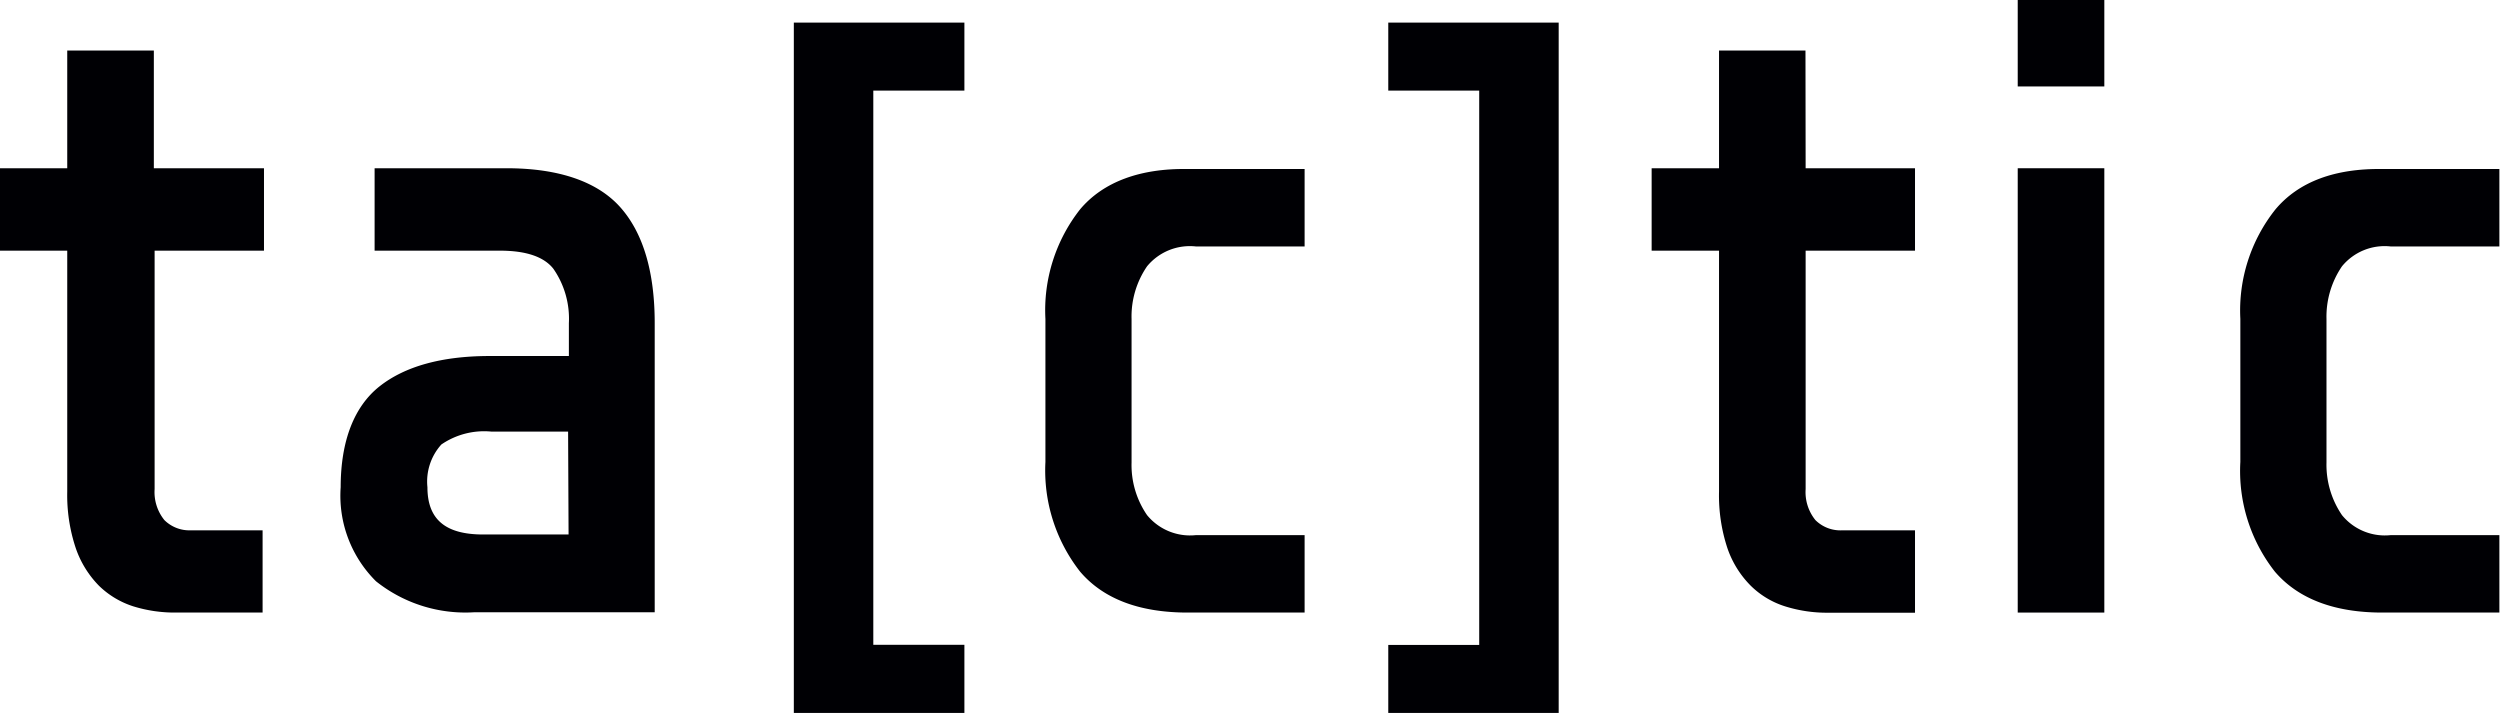
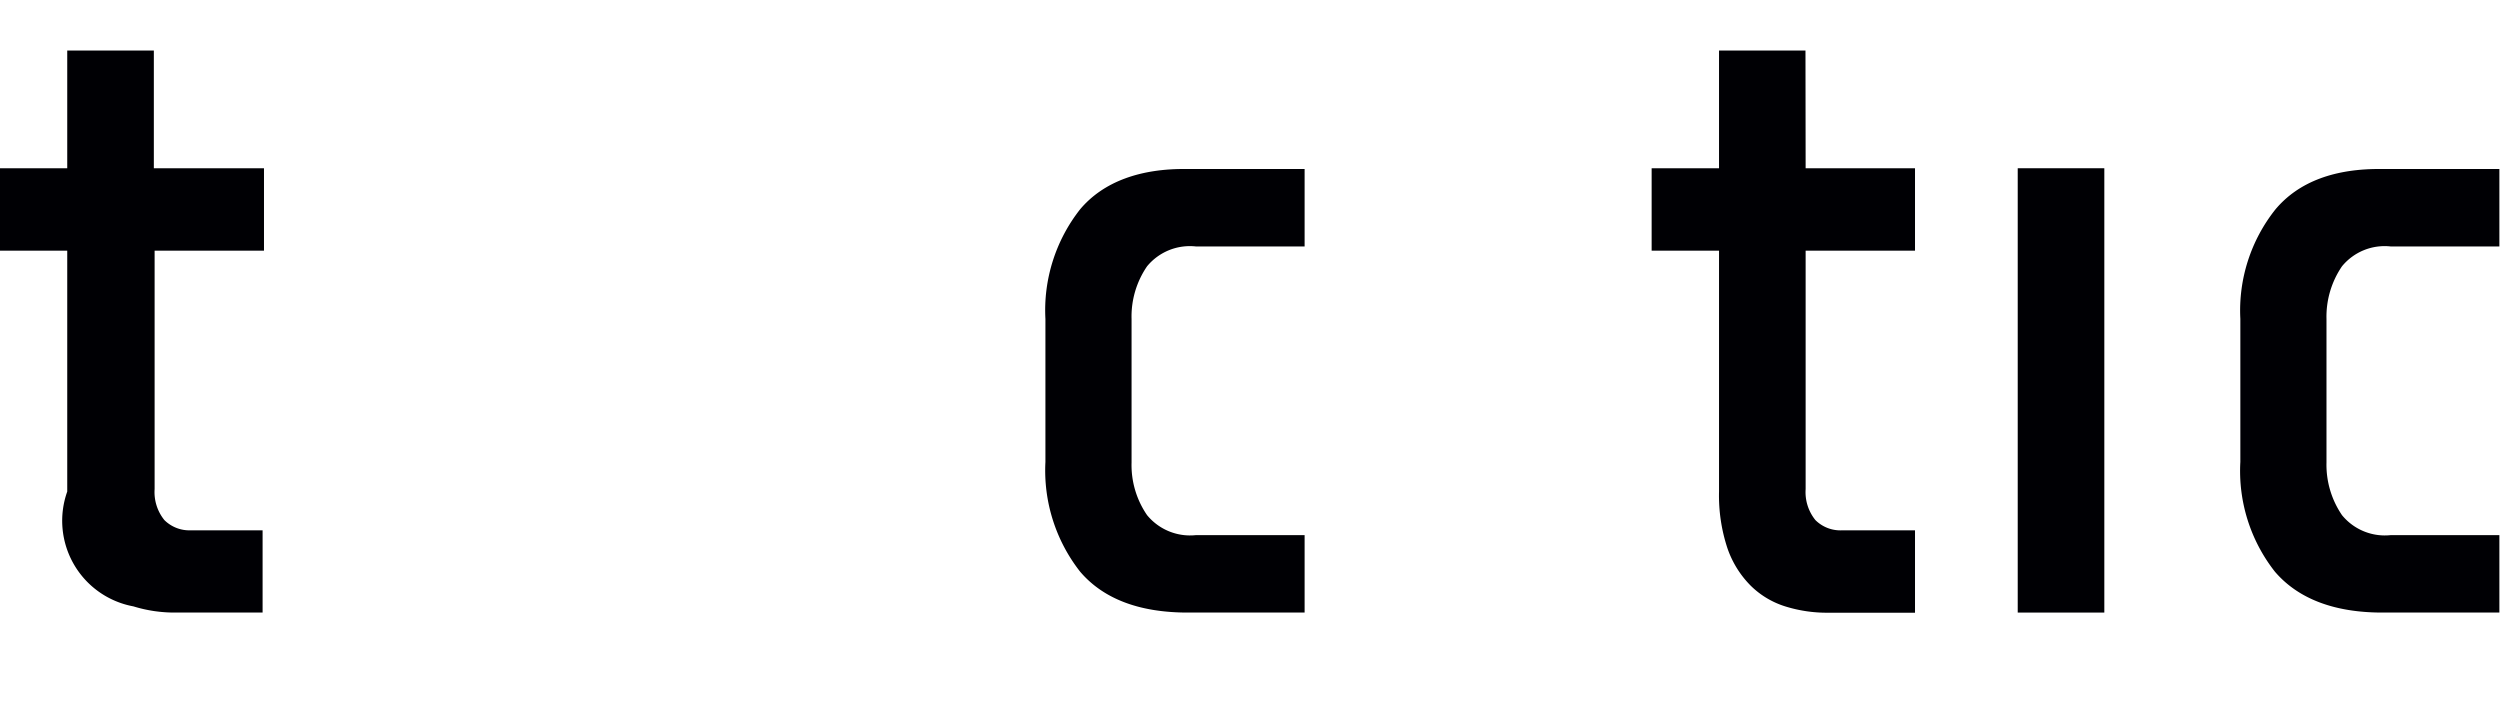
<svg xmlns="http://www.w3.org/2000/svg" id="Calque_1" data-name="Calque 1" viewBox="0 0 161.37 46.02">
  <defs>
    <style>.cls-1{fill:#000004;}</style>
  </defs>
  <title>logo_tactic</title>
-   <path class="cls-1" d="M10.32,3.53H4.73v7.6H.39v5.32H4.73V32a10.79,10.79,0,0,0,.55,3.65,6.44,6.44,0,0,0,1.5,2.43A5.62,5.62,0,0,0,9,39.41a9,9,0,0,0,2.7.4h5.64V34.5H12.72A2.29,2.29,0,0,1,11,33.84a2.87,2.87,0,0,1-.63-2V16.45h7.06V11.13H10.32Z" transform="translate(-0.39 -0.27)" />
-   <path class="cls-1" d="M33.09,11.13H24.57v5.32h8.09c1.68,0,2.84.39,3.45,1.17a5.64,5.64,0,0,1,1,3.51v2.12H32c-3.08,0-5.46.66-7.1,1.95s-2.52,3.51-2.52,6.52a7.78,7.78,0,0,0,2.28,6.07,9.25,9.25,0,0,0,6.35,2H42.65V21.13c0-3.3-.74-5.81-2.21-7.47S36.48,11.13,33.09,11.13Zm4,23.64H31.57c-2.46,0-3.59-1-3.59-3.05a3.57,3.57,0,0,1,.9-2.76,4.89,4.89,0,0,1,3.24-.83h4.94Z" transform="translate(-0.39 -0.27)" />
-   <polygon class="cls-1" points="51.24 46.02 62.25 46.02 62.25 41.62 56.37 41.62 56.37 5.85 62.25 5.85 62.25 1.46 51.24 1.46 51.24 46.02" />
+   <path class="cls-1" d="M10.32,3.53H4.73v7.6H.39v5.32H4.73V32A5.62,5.62,0,0,0,9,39.41a9,9,0,0,0,2.7.4h5.64V34.5H12.72A2.29,2.29,0,0,1,11,33.84a2.87,2.87,0,0,1-.63-2V16.45h7.06V11.13H10.32Z" transform="translate(-0.39 -0.27)" />
  <path class="cls-1" d="M70.11,13.78a10.54,10.54,0,0,0-2.24,7.08v9.23a10.58,10.58,0,0,0,2.24,7.08c1.5,1.76,3.83,2.64,6.94,2.64H84.6v-5h-7a3.59,3.59,0,0,1-3.17-1.29,5.7,5.7,0,0,1-1-3.39V20.86a5.73,5.73,0,0,1,1-3.4,3.58,3.58,0,0,1,3.17-1.28h7v-5H77.05C74,11.13,71.61,12,70.11,13.78Z" transform="translate(-0.39 -0.27)" />
-   <polygon class="cls-1" points="89.61 5.85 95.48 5.85 95.48 41.63 89.61 41.63 89.61 46.02 100.61 46.02 100.61 1.46 89.61 1.46 89.61 5.85" />
  <path class="cls-1" d="M116.93,3.53h-5.58v7.6H107v5.32h4.35V32a10.81,10.81,0,0,0,.54,3.65,6.34,6.34,0,0,0,1.51,2.43,5.52,5.52,0,0,0,2.25,1.34,9,9,0,0,0,2.7.4H124V34.5h-4.67a2.29,2.29,0,0,1-1.76-.66,2.87,2.87,0,0,1-.63-2V16.45H124V11.13h-7.06Z" transform="translate(-0.39 -0.27)" />
-   <rect class="cls-1" x="130.24" width="5.59" height="5.58" />
  <rect class="cls-1" x="130.24" y="10.86" width="5.59" height="28.68" />
  <path class="cls-1" d="M147.27,13.78A10.48,10.48,0,0,0,145,20.85v9.24a10.52,10.52,0,0,0,2.23,7.08c1.5,1.75,3.83,2.64,6.93,2.64h7.56v-5h-7a3.57,3.57,0,0,1-3.16-1.29,5.77,5.77,0,0,1-1-3.39V20.85a5.77,5.77,0,0,1,1-3.39,3.56,3.56,0,0,1,3.16-1.28h7v-5H154.2C151.1,11.13,148.77,12,147.27,13.78Z" transform="translate(-0.39 -0.27)" />
</svg>